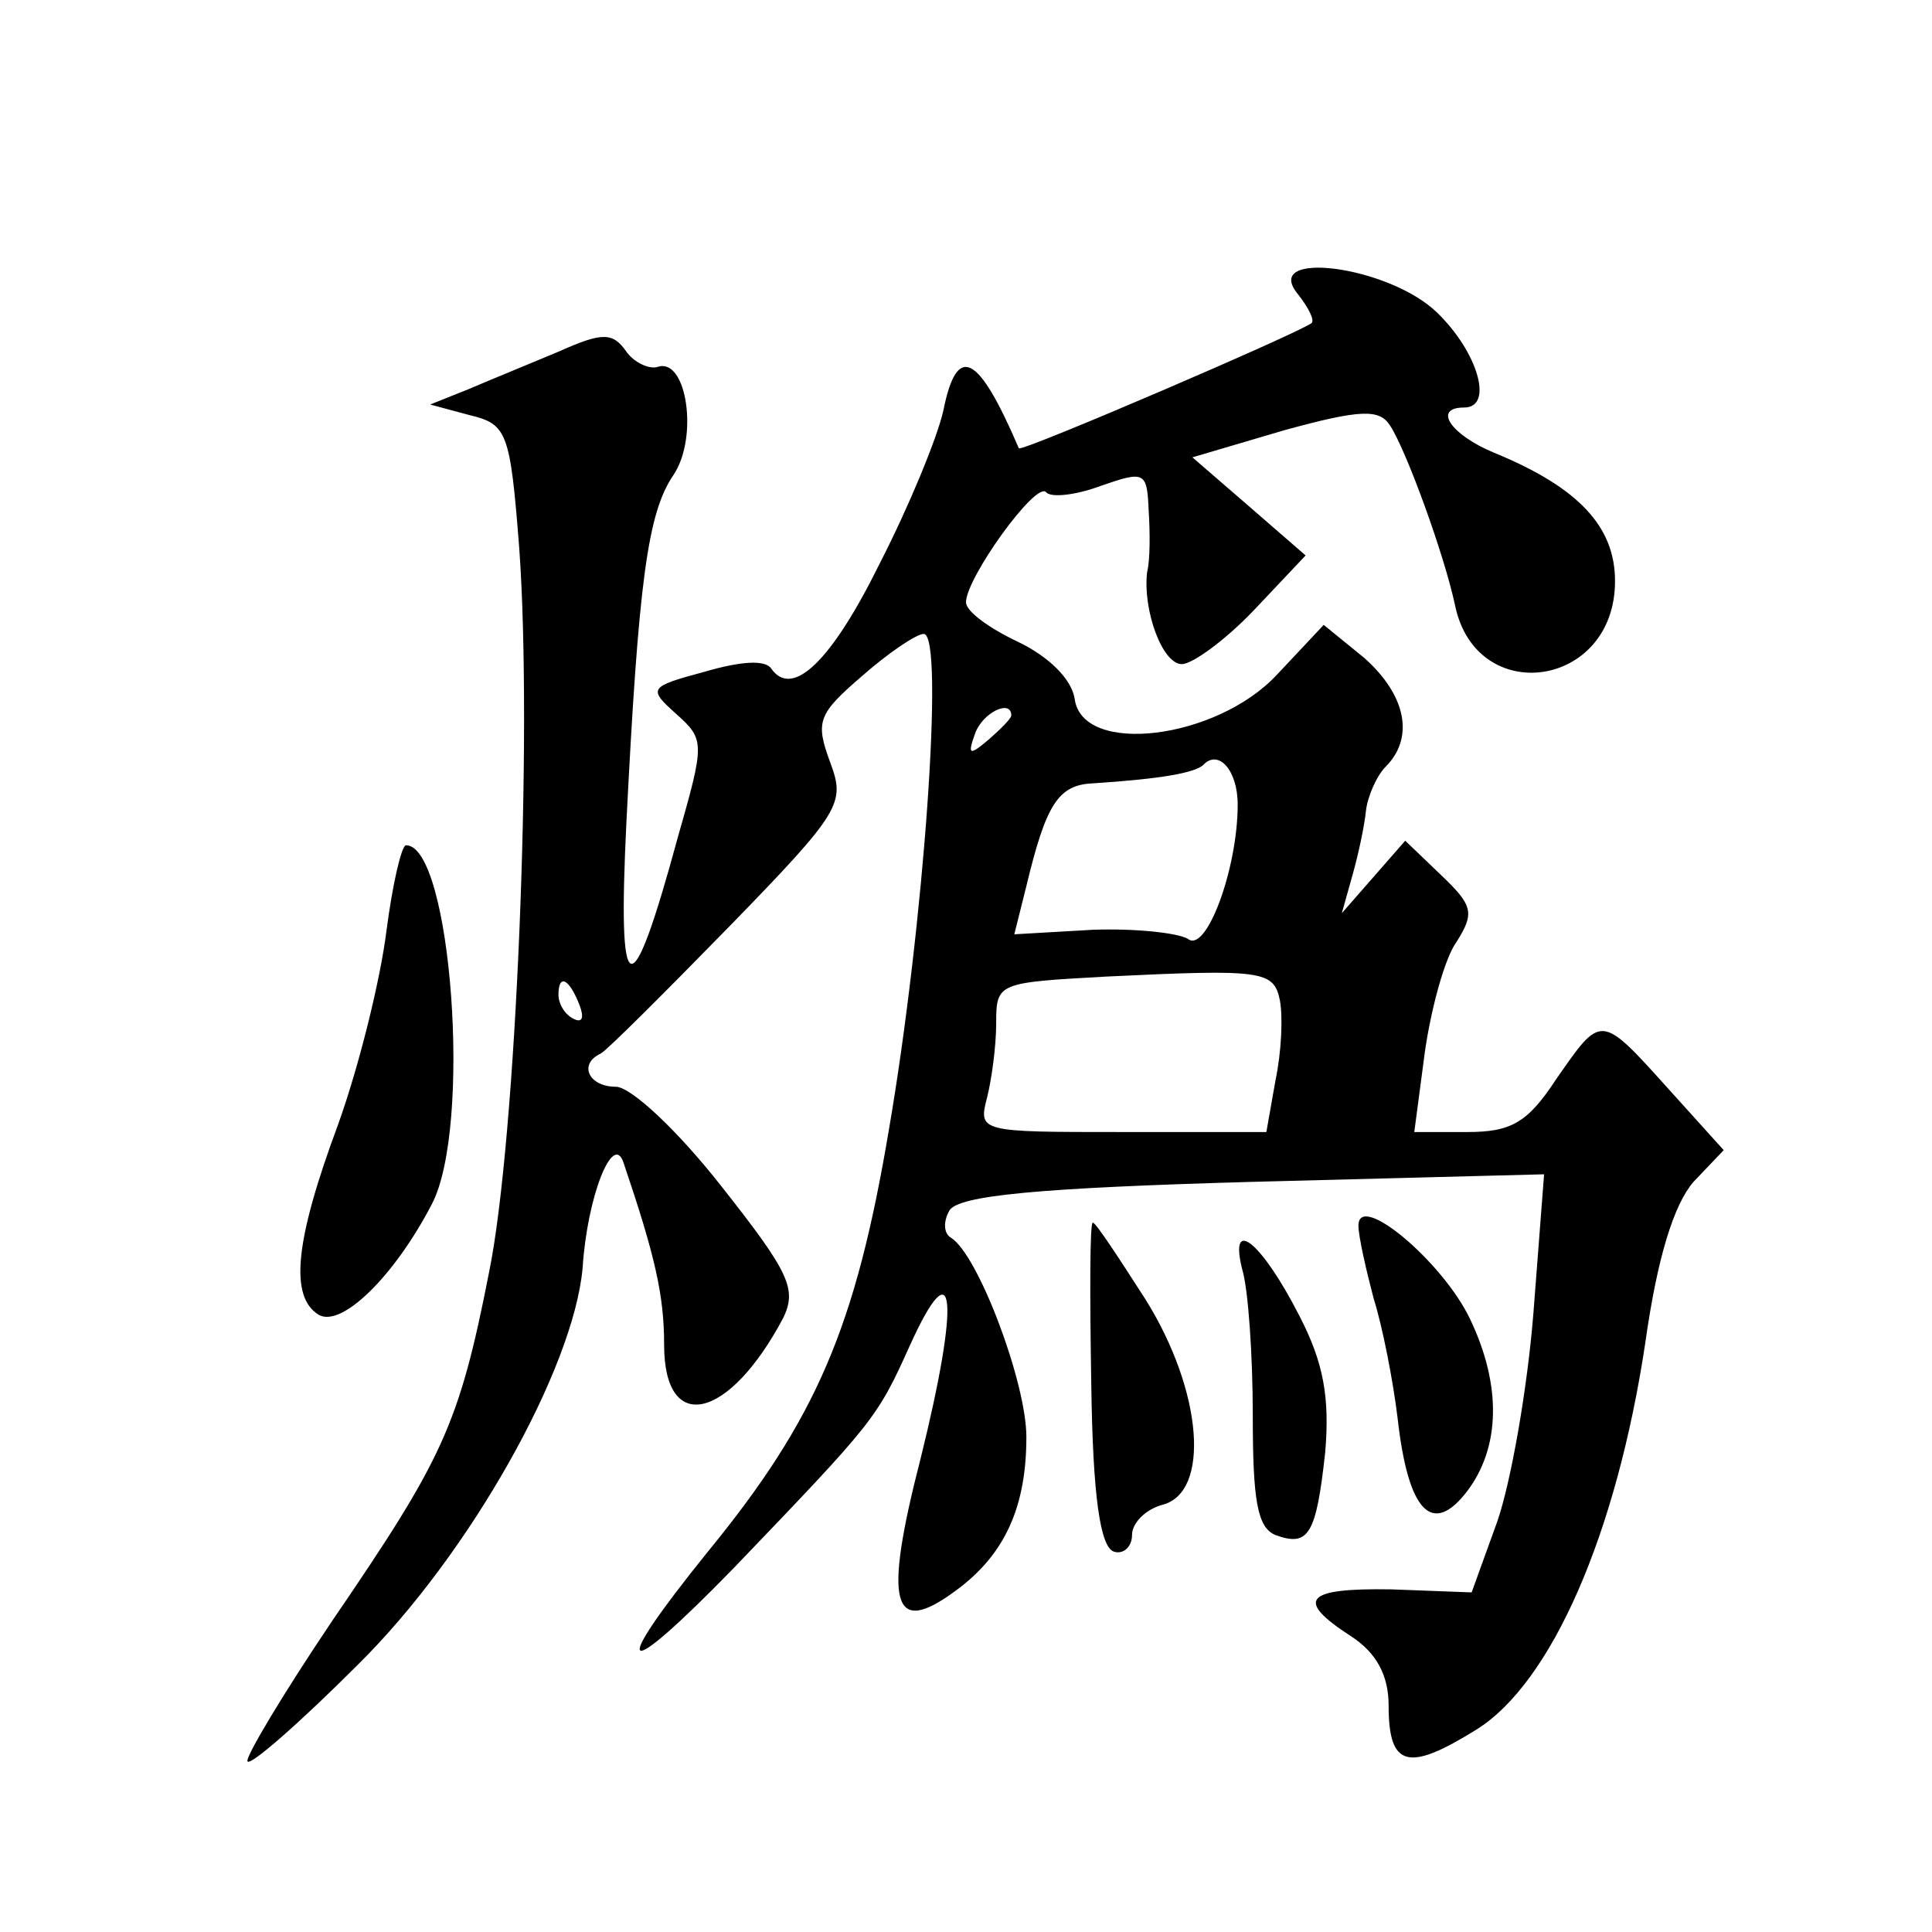
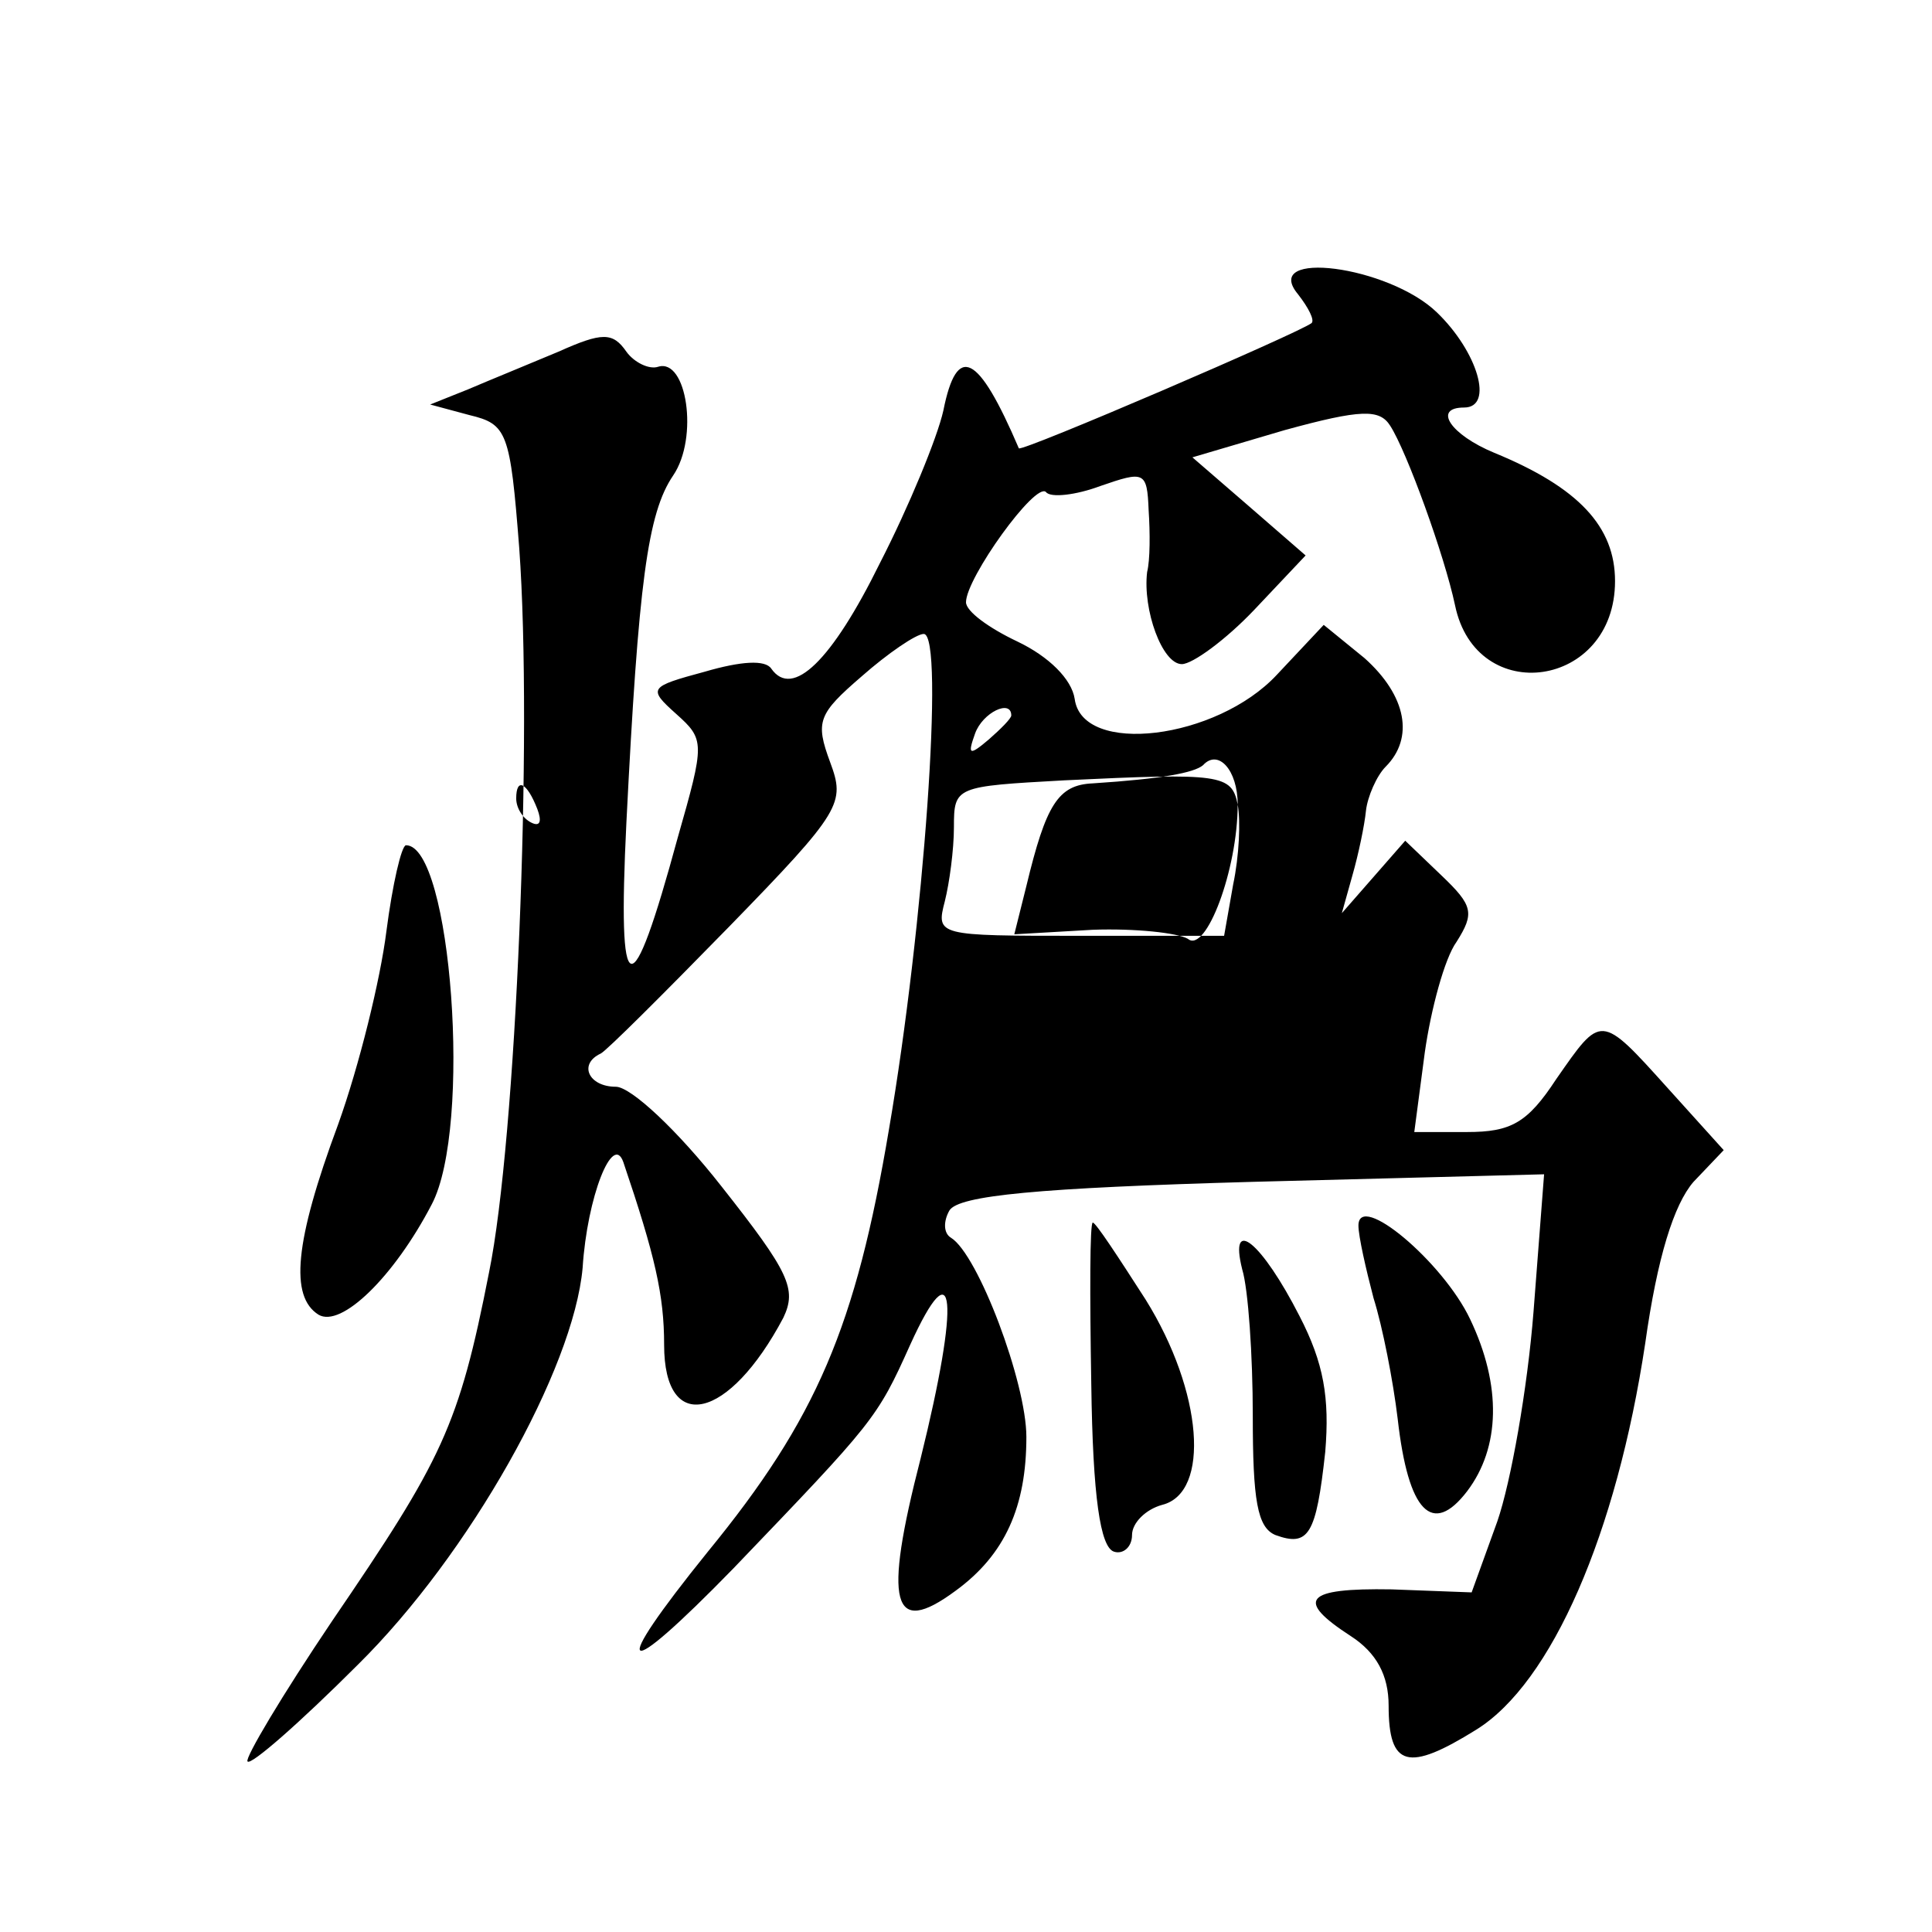
<svg xmlns="http://www.w3.org/2000/svg" version="1.0" width="128pt" height="128pt" viewBox="0 0 128 128" preserveAspectRatio="xMidYMid meet">
  <g transform="translate(0,128) scale(0.1,-0.1)" fill="#0" stroke="none">
-     <path d="M860 1085 c7 -9 11 -17 9 -19 -7 -6 -193 -86 -194 -83 -27 63 -41 70 -50 25 -4 -18 -23 -64 -42 -101 -32 -65 -58 -90 -72 -70 -4 6 -20 5 -44 -2 -37 -10 -38 -11 -19 -28 19 -17 19 -19 1 -82 -31 -114 -40 -112 -34 10 8 159 14 205 31 230 17 25 9 78 -10 72 -6 -2 -16 3 -21 10 -9 13 -16 13 -45 0 -19 -8 -46 -19 -60 -25 l-25 -10 26 -7 c25 -6 27 -11 33 -88 9 -124 -2 -392 -20 -480 -20 -102 -31 -124 -104 -231 -33 -49 -58 -91 -56 -93 2 -3 35 26 73 64 74 73 143 196 149 263 3 47 20 90 27 70 21 -62 27 -88 27 -121 0 -60 43 -50 79 18 9 19 4 30 -41 87 -29 37 -60 66 -70 66 -18 0 -25 15 -10 22 4 2 42 40 85 84 75 77 77 82 67 109 -10 27 -8 32 21 57 17 15 36 28 41 28 14 0 0 -194 -23 -328 -22 -131 -48 -192 -120 -280 -67 -83 -58 -88 17 -11 93 97 95 99 117 148 30 66 33 30 7 -75 -25 -97 -19 -119 23 -88 33 24 47 56 47 102 0 36 -32 121 -50 132 -5 3 -5 11 -1 18 6 10 59 15 201 19 l193 5 -7 -91 c-4 -51 -15 -113 -24 -139 l-17 -47 -53 2 c-58 1 -64 -7 -27 -31 17 -11 25 -26 25 -46 0 -41 13 -44 58 -16 50 31 93 130 112 256 8 57 19 92 32 107 l20 21 -37 41 c-45 50 -44 49 -74 6 -19 -29 -30 -35 -59 -35 l-35 0 7 53 c4 28 13 62 21 73 12 19 11 24 -10 44 l-24 23 -21 -24 -21 -24 7 25 c4 14 8 33 9 43 1 9 7 23 13 29 19 19 14 47 -14 72 l-27 22 -31 -33 c-40 -43 -129 -54 -134 -16 -2 13 -17 28 -38 38 -19 9 -34 20 -34 26 0 16 46 80 53 73 3 -4 20 -2 36 4 29 10 31 10 32 -16 1 -15 1 -33 -1 -41 -3 -25 10 -61 23 -61 7 0 29 16 48 36 l34 36 -38 33 -37 32 61 18 c51 14 63 14 70 3 11 -17 36 -86 43 -119 14 -68 106 -55 106 16 0 36 -24 62 -80 85 -29 12 -41 30 -20 30 20 0 9 37 -18 63 -32 31 -117 42 -92 12z m-190 -279 c0 -2 -7 -9 -15 -16 -13 -11 -14 -10 -9 4 5 14 24 23 24 12z m150 -59 c0 -43 -21 -99 -33 -89 -7 4 -35 7 -63 6 l-52 -3 8 32 c13 54 21 67 44 68 46 3 67 7 73 12 10 11 23 -3 23 -26z m28 -130 c2 -11 1 -34 -3 -53 l-6 -34 -96 0 c-94 0 -95 0 -89 23 3 12 6 34 6 49 0 27 1 27 73 31 104 5 111 4 115 -16z m-464 -3 c3 -8 2 -12 -4 -9 -6 3 -10 10 -10 16 0 14 7 11 14 -7z M256 663 c-4 -32 -18 -89 -32 -128 -29 -78 -32 -114 -13 -126 15 -9 50 25 75 73 27 51 13 238 -17 238 -3 0 -9 -26 -13 -57z M900 468 c0 -7 5 -29 10 -48 6 -19 13 -55 16 -80 7 -62 23 -78 46 -48 22 29 23 70 2 114 -18 38 -74 85 -74 62z M723 363 c1 -75 6 -108 15 -111 6 -2 12 3 12 11 0 8 9 17 20 20 32 8 27 75 -11 136 -18 28 -33 51 -35 51 -2 0 -2 -48 -1 -107z M823 439 c4 -13 7 -57 7 -97 0 -56 3 -74 15 -79 22 -8 27 0 33 55 3 36 -1 59 -17 90 -25 49 -47 67 -38 31z" />
+     <path d="M860 1085 c7 -9 11 -17 9 -19 -7 -6 -193 -86 -194 -83 -27 63 -41 70 -50 25 -4 -18 -23 -64 -42 -101 -32 -65 -58 -90 -72 -70 -4 6 -20 5 -44 -2 -37 -10 -38 -11 -19 -28 19 -17 19 -19 1 -82 -31 -114 -40 -112 -34 10 8 159 14 205 31 230 17 25 9 78 -10 72 -6 -2 -16 3 -21 10 -9 13 -16 13 -45 0 -19 -8 -46 -19 -60 -25 l-25 -10 26 -7 c25 -6 27 -11 33 -88 9 -124 -2 -392 -20 -480 -20 -102 -31 -124 -104 -231 -33 -49 -58 -91 -56 -93 2 -3 35 26 73 64 74 73 143 196 149 263 3 47 20 90 27 70 21 -62 27 -88 27 -121 0 -60 43 -50 79 18 9 19 4 30 -41 87 -29 37 -60 66 -70 66 -18 0 -25 15 -10 22 4 2 42 40 85 84 75 77 77 82 67 109 -10 27 -8 32 21 57 17 15 36 28 41 28 14 0 0 -194 -23 -328 -22 -131 -48 -192 -120 -280 -67 -83 -58 -88 17 -11 93 97 95 99 117 148 30 66 33 30 7 -75 -25 -97 -19 -119 23 -88 33 24 47 56 47 102 0 36 -32 121 -50 132 -5 3 -5 11 -1 18 6 10 59 15 201 19 l193 5 -7 -91 c-4 -51 -15 -113 -24 -139 l-17 -47 -53 2 c-58 1 -64 -7 -27 -31 17 -11 25 -26 25 -46 0 -41 13 -44 58 -16 50 31 93 130 112 256 8 57 19 92 32 107 l20 21 -37 41 c-45 50 -44 49 -74 6 -19 -29 -30 -35 -59 -35 l-35 0 7 53 c4 28 13 62 21 73 12 19 11 24 -10 44 l-24 23 -21 -24 -21 -24 7 25 c4 14 8 33 9 43 1 9 7 23 13 29 19 19 14 47 -14 72 l-27 22 -31 -33 c-40 -43 -129 -54 -134 -16 -2 13 -17 28 -38 38 -19 9 -34 20 -34 26 0 16 46 80 53 73 3 -4 20 -2 36 4 29 10 31 10 32 -16 1 -15 1 -33 -1 -41 -3 -25 10 -61 23 -61 7 0 29 16 48 36 l34 36 -38 33 -37 32 61 18 c51 14 63 14 70 3 11 -17 36 -86 43 -119 14 -68 106 -55 106 16 0 36 -24 62 -80 85 -29 12 -41 30 -20 30 20 0 9 37 -18 63 -32 31 -117 42 -92 12z m-190 -279 c0 -2 -7 -9 -15 -16 -13 -11 -14 -10 -9 4 5 14 24 23 24 12z m150 -59 c0 -43 -21 -99 -33 -89 -7 4 -35 7 -63 6 l-52 -3 8 32 c13 54 21 67 44 68 46 3 67 7 73 12 10 11 23 -3 23 -26z c2 -11 1 -34 -3 -53 l-6 -34 -96 0 c-94 0 -95 0 -89 23 3 12 6 34 6 49 0 27 1 27 73 31 104 5 111 4 115 -16z m-464 -3 c3 -8 2 -12 -4 -9 -6 3 -10 10 -10 16 0 14 7 11 14 -7z M256 663 c-4 -32 -18 -89 -32 -128 -29 -78 -32 -114 -13 -126 15 -9 50 25 75 73 27 51 13 238 -17 238 -3 0 -9 -26 -13 -57z M900 468 c0 -7 5 -29 10 -48 6 -19 13 -55 16 -80 7 -62 23 -78 46 -48 22 29 23 70 2 114 -18 38 -74 85 -74 62z M723 363 c1 -75 6 -108 15 -111 6 -2 12 3 12 11 0 8 9 17 20 20 32 8 27 75 -11 136 -18 28 -33 51 -35 51 -2 0 -2 -48 -1 -107z M823 439 c4 -13 7 -57 7 -97 0 -56 3 -74 15 -79 22 -8 27 0 33 55 3 36 -1 59 -17 90 -25 49 -47 67 -38 31z" />
  </g>
</svg>